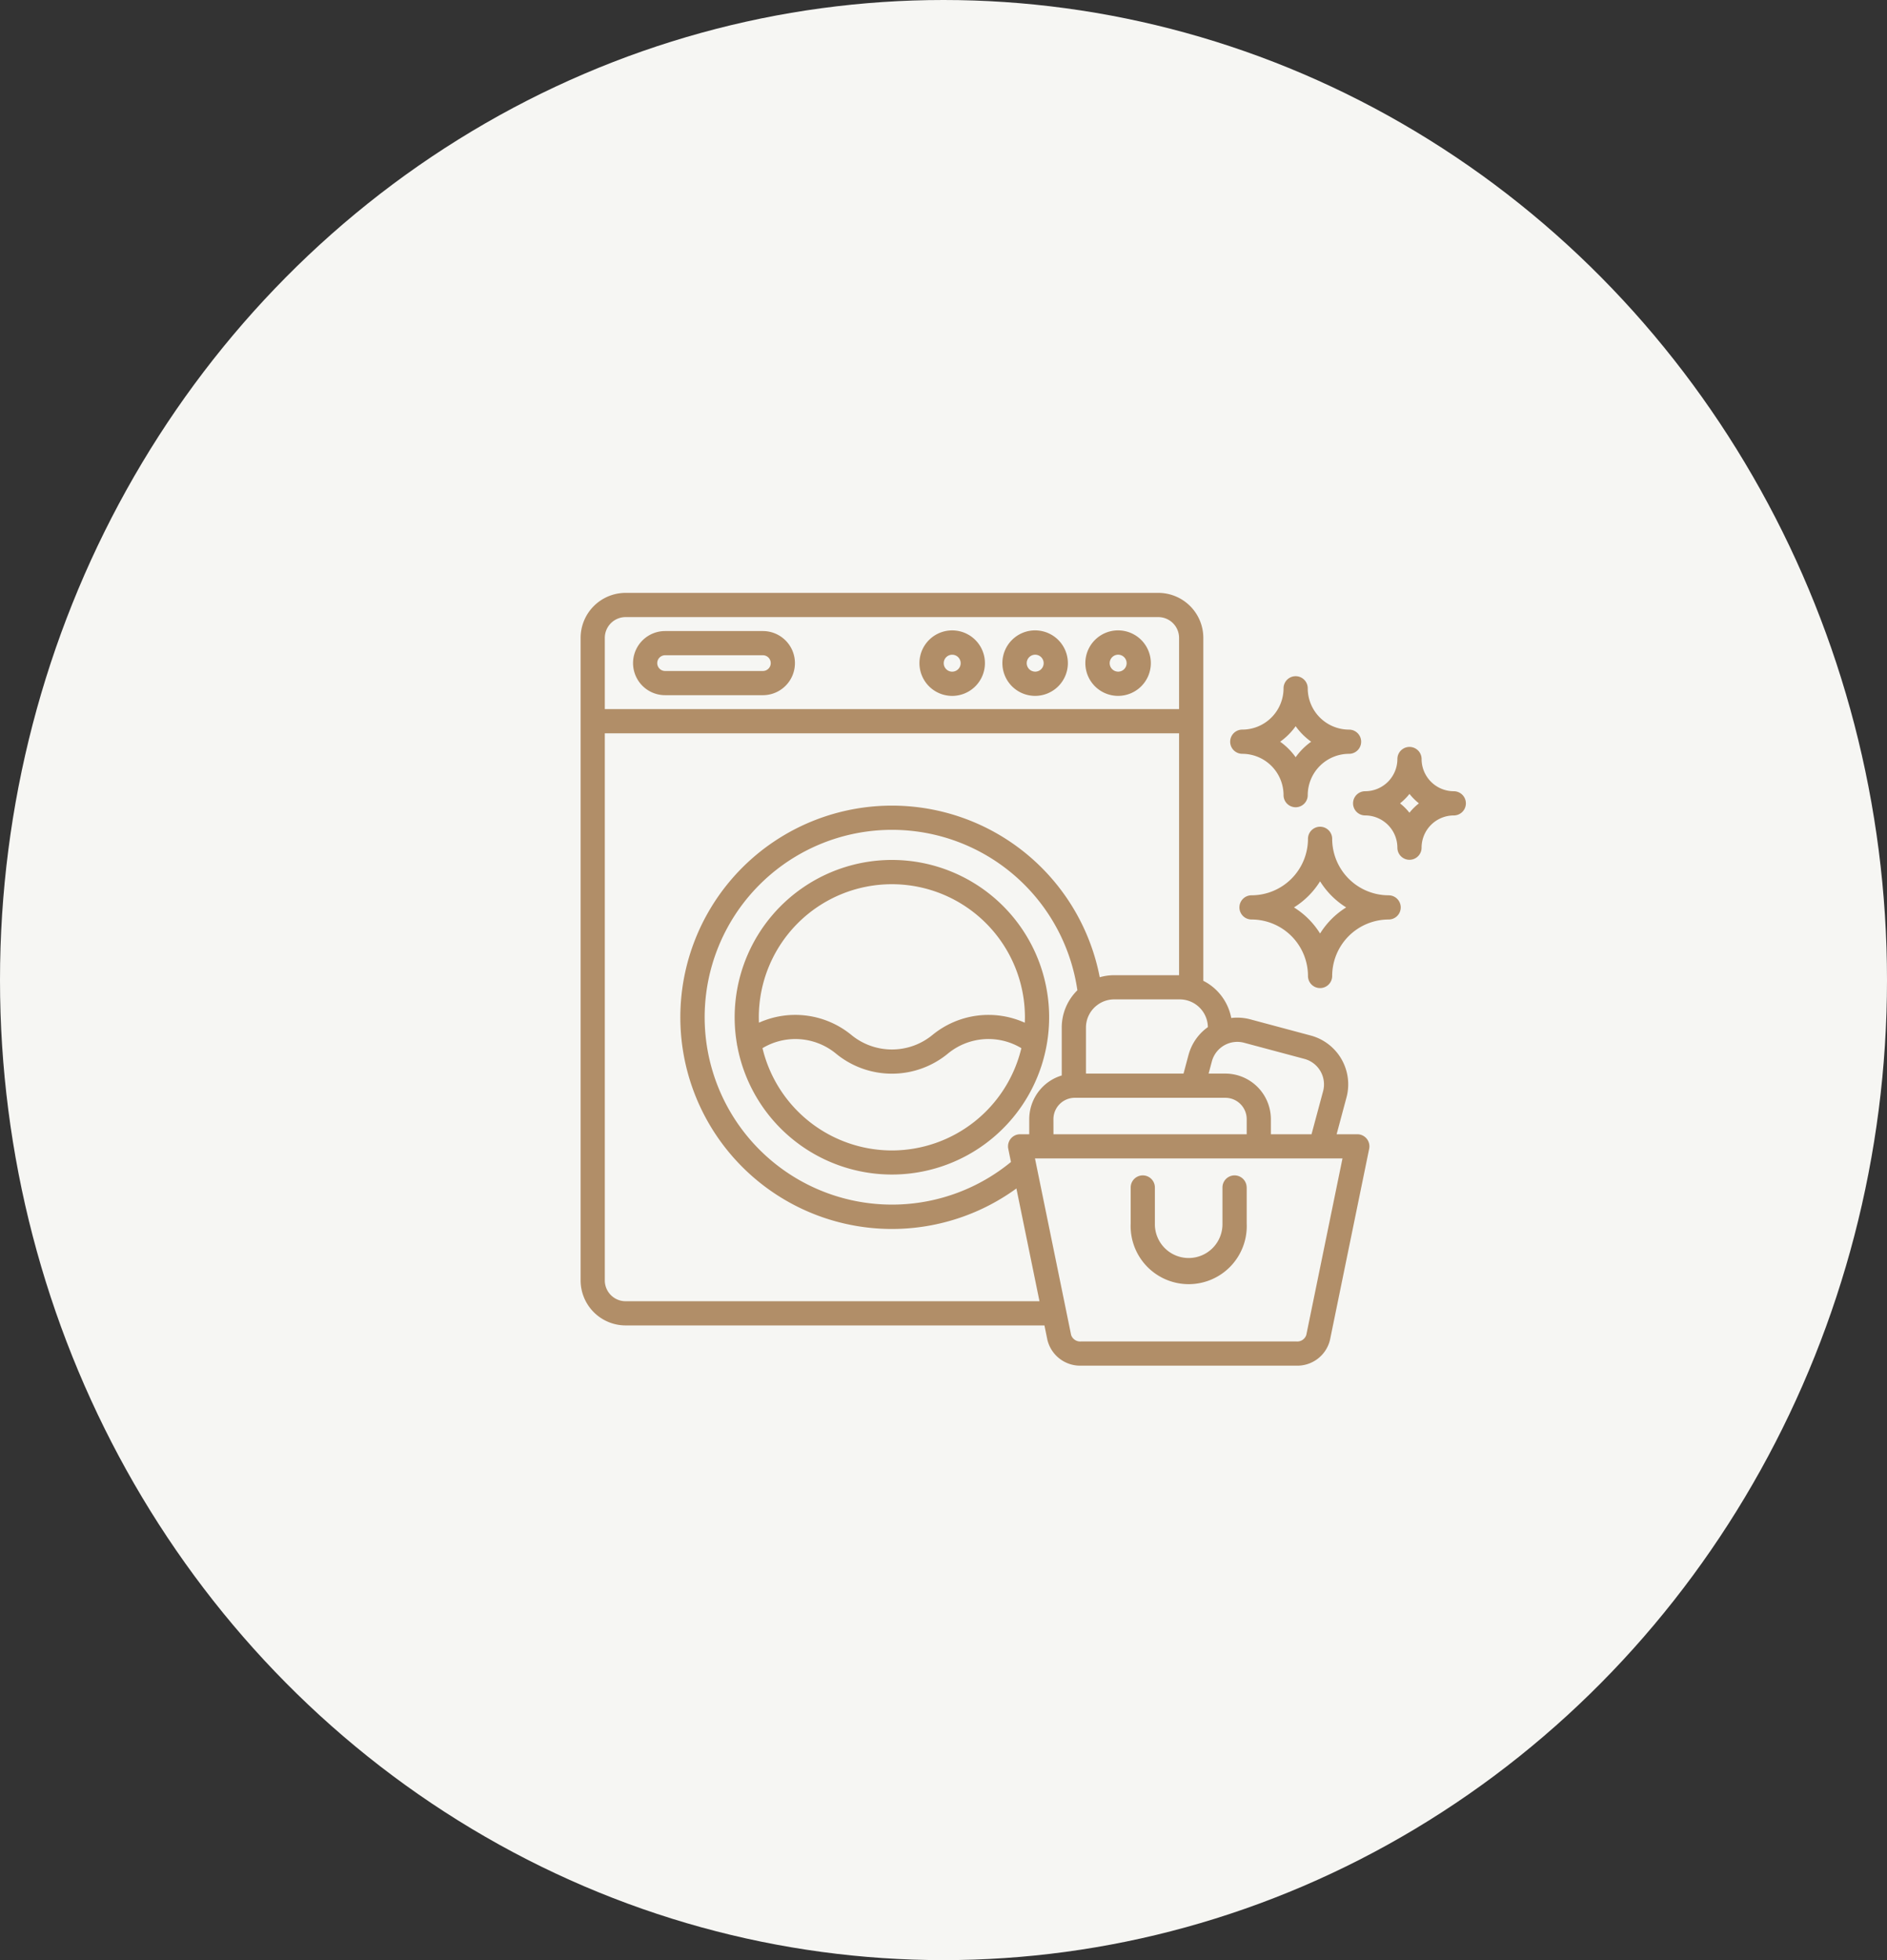
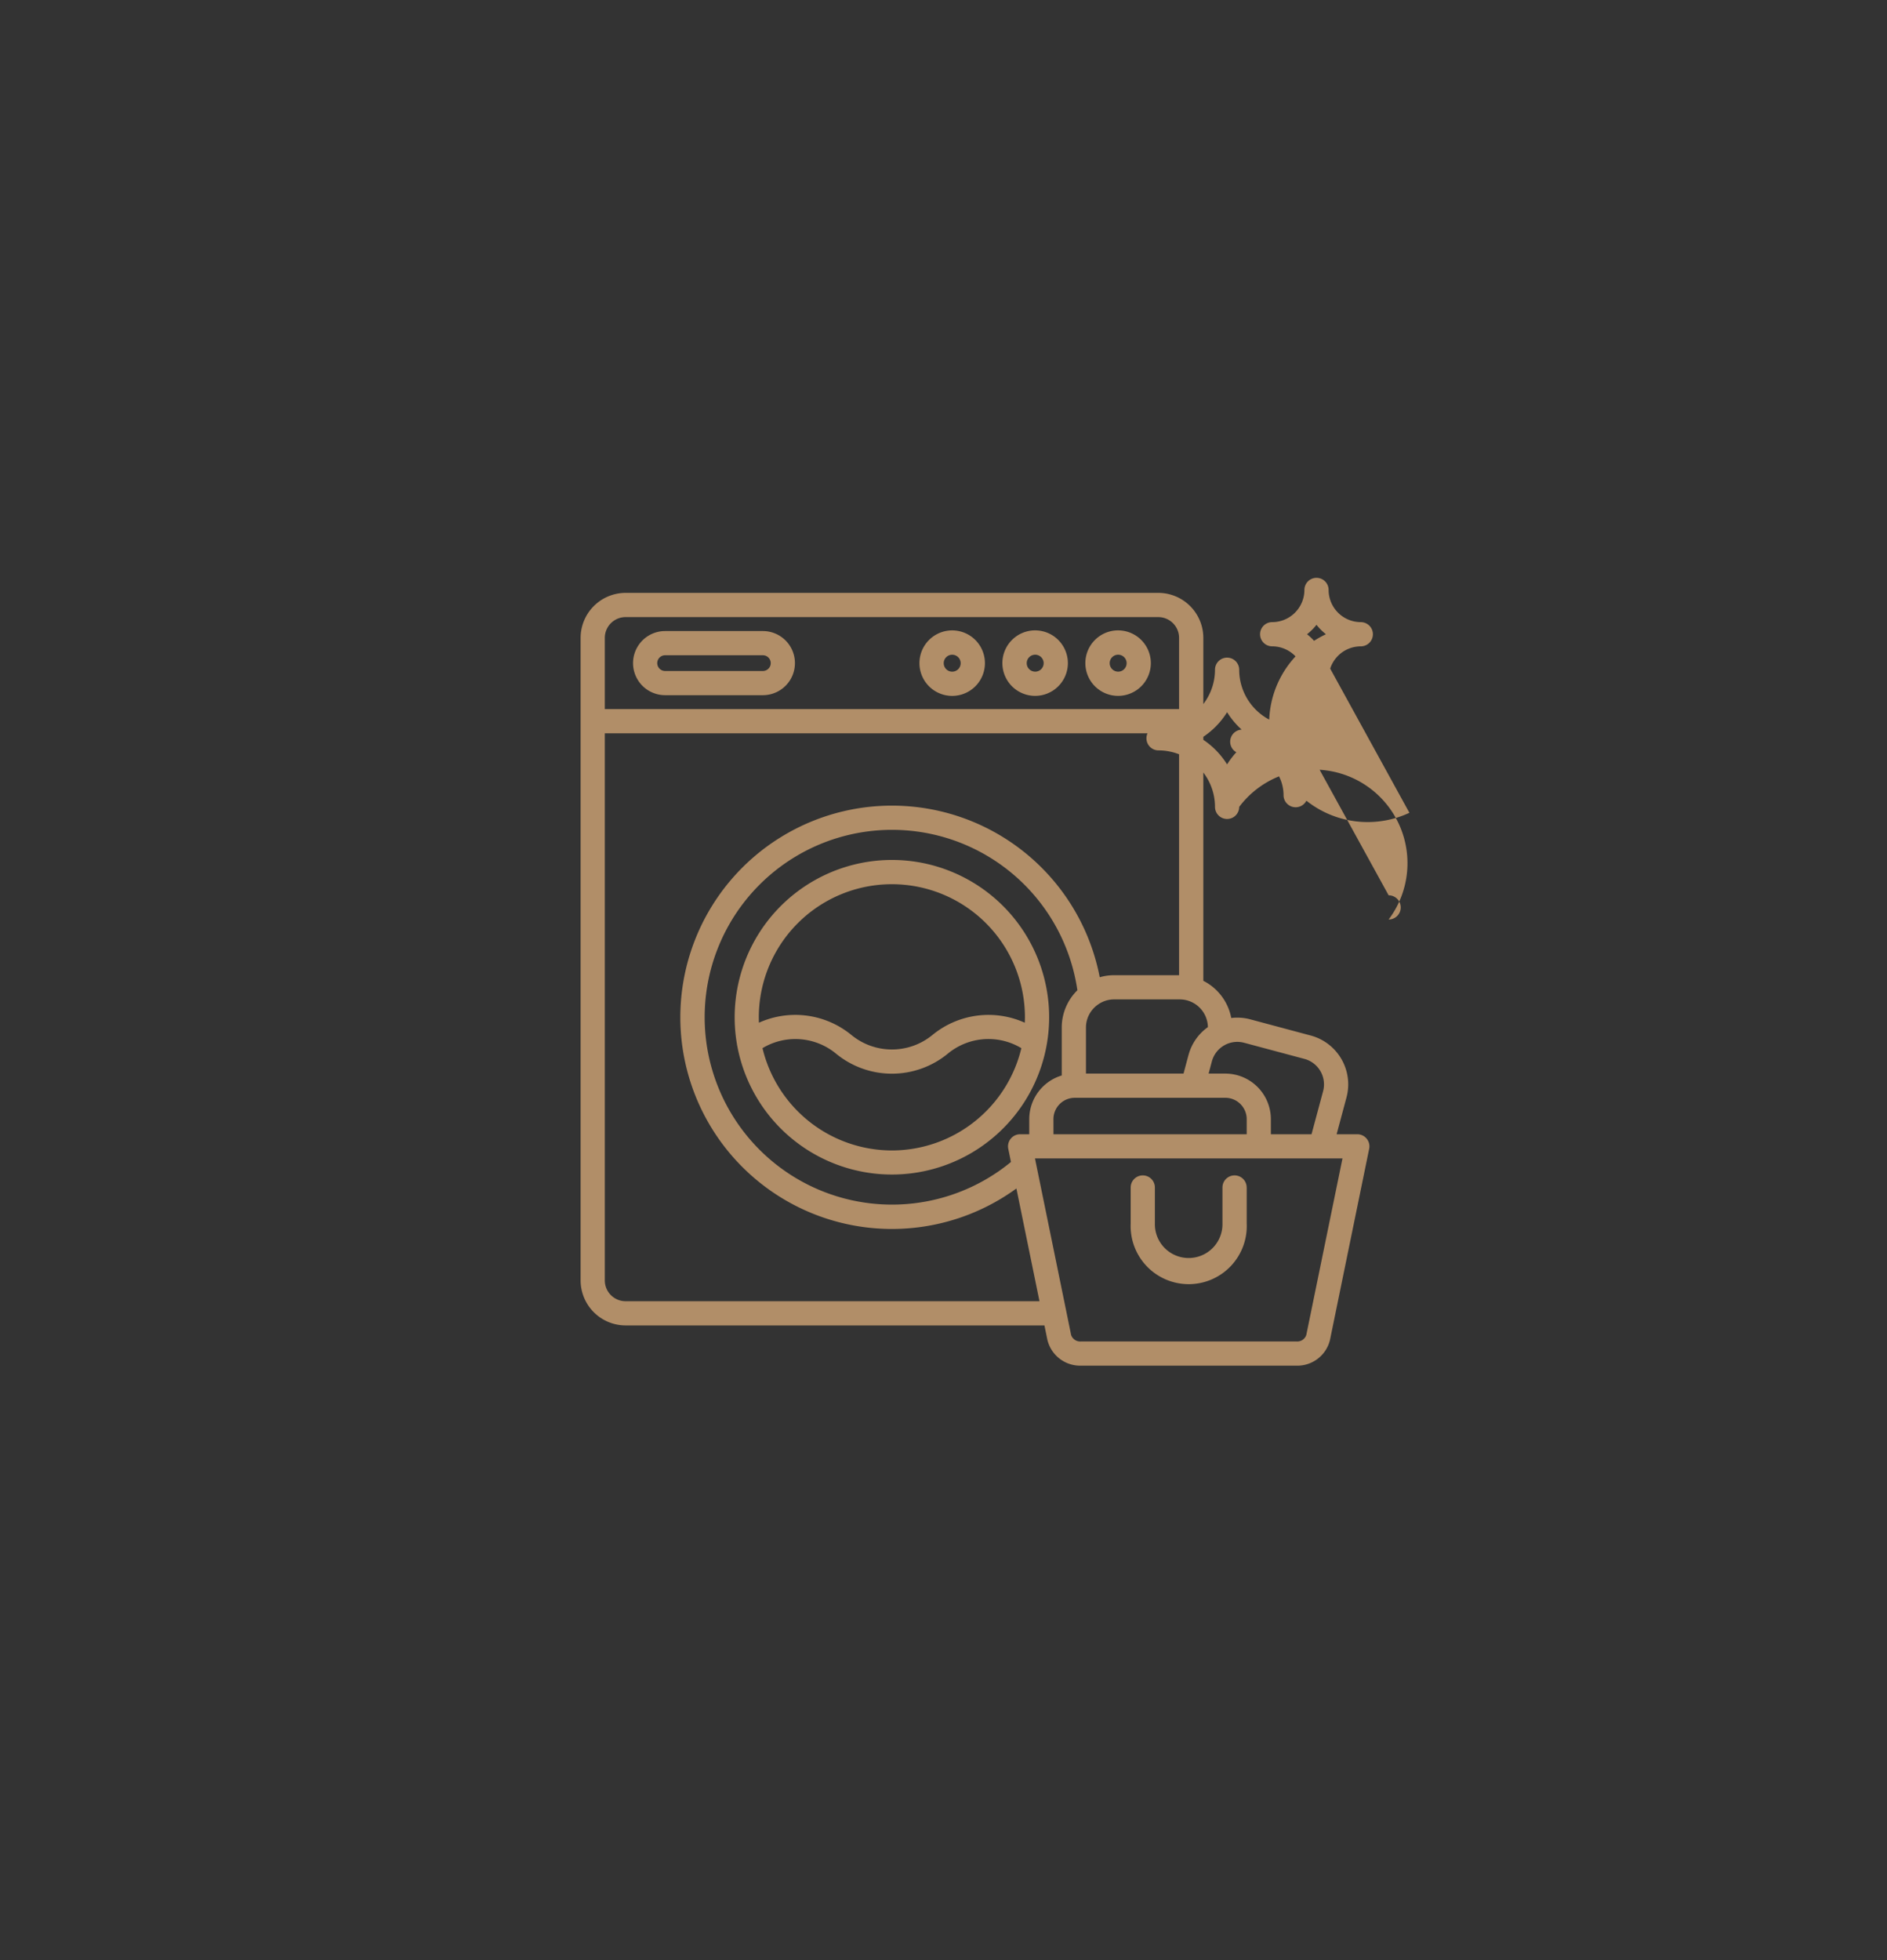
<svg xmlns="http://www.w3.org/2000/svg" width="156" height="162" viewBox="0 0 156 162">
  <rect x="0" y="0" width="156" height="162" fill="#333333" stroke="none" />
  <g id="グループ_22930" data-name="グループ 22930" transform="translate(-748 -1218)">
    <g id="グループ_22923" data-name="グループ 22923" transform="translate(5 4)">
-       <ellipse id="楕円形_415" data-name="楕円形 415" cx="78" cy="81" rx="78" ry="81" transform="translate(743 1214)" fill="#f6f6f3" />
-     </g>
-     <path id="laundry_18615109" d="M25.736,54.629a13.008,13.008,0,0,0-12.815,15.2,1,1,0,0,0,.033.185A13,13,0,1,0,25.737,54.629Zm0,24.01a11.018,11.018,0,0,1-10.7-8.455,5.28,5.28,0,0,1,6.076.452,7.278,7.278,0,0,0,9.26-.009,5.268,5.268,0,0,1,6.065-.441,11.022,11.022,0,0,1-10.7,8.453Zm3.355-9.549a5.276,5.276,0,0,1-6.7.009,7.315,7.315,0,0,0-7.648-1.018c-.006-.148-.011-.3-.011-.446a11,11,0,1,1,22,0c0,.15-.005.3-.011.447A7.3,7.3,0,0,0,29.091,69.091Zm8.484-33.435a2.707,2.707,0,1,0,2.707,2.707A2.707,2.707,0,0,0,37.575,35.656Zm0,3.411a.7.7,0,1,1,.705-.7A.7.7,0,0,1,37.575,39.067Zm6.859-3.411a2.707,2.707,0,1,0,2.707,2.707A2.707,2.707,0,0,0,44.435,35.656Zm0,3.411a.7.7,0,1,1,.705-.7A.7.7,0,0,1,44.435,39.067ZM15.068,35.712H6.985a2.65,2.65,0,1,0,0,5.3h8.083a2.65,2.65,0,1,0,0-5.3Zm0,3.3H6.985a.648.648,0,1,1,0-1.3h8.083a.648.648,0,1,1,0,1.3Zm15.651-3.355a2.707,2.707,0,1,0,2.706,2.706,2.707,2.707,0,0,0-2.706-2.706Zm0,3.411a.7.7,0,1,1,.7-.7.7.7,0,0,1-.7.7ZM54.7,45.858a3.417,3.417,0,0,1,3.412,3.416,1,1,0,0,0,2,0,3.419,3.419,0,0,1,3.416-3.416,1,1,0,0,0,0-2,3.419,3.419,0,0,1-3.416-3.415,1,1,0,1,0-2,0A3.417,3.417,0,0,1,54.7,43.857a1,1,0,1,0,0,2Zm4.413-2.283a5.463,5.463,0,0,0,1.282,1.282,5.464,5.464,0,0,0-1.282,1.282,5.46,5.46,0,0,0-1.281-1.282,5.46,5.46,0,0,0,1.282-1.282ZM66.8,57.551a4.673,4.673,0,0,1-4.668-4.667,1,1,0,1,0-2,0,4.673,4.673,0,0,1-4.668,4.667,1,1,0,1,0,0,2,4.673,4.673,0,0,1,4.668,4.668,1,1,0,0,0,2,0A4.673,4.673,0,0,1,66.8,59.552a1,1,0,0,0,0-2Zm-5.668,3.159a6.722,6.722,0,0,0-2.158-2.158,6.721,6.721,0,0,0,2.158-2.158,6.723,6.723,0,0,0,2.158,2.158,6.723,6.723,0,0,0-2.158,2.157Zm11.054-11.76a2.665,2.665,0,0,1-2.662-2.662,1,1,0,0,0-2,0,2.667,2.667,0,0,1-2.666,2.662,1,1,0,1,0,0,2,2.669,2.669,0,0,1,2.665,2.666,1,1,0,0,0,2,0,2.667,2.667,0,0,1,2.663-2.665,1,1,0,0,0,0-2Zm-3.663,1.782a4.693,4.693,0,0,0-.781-.781,4.71,4.71,0,0,0,.781-.78,4.706,4.706,0,0,0,.78.78A4.688,4.688,0,0,0,68.517,50.731ZM64.211,77.3H62.5l.817-3.048a4.178,4.178,0,0,0-2.953-5.11l-4.994-1.337a4.142,4.142,0,0,0-1.582-.113,4.345,4.345,0,0,0-2.308-3.074V36.276a3.724,3.724,0,0,0-3.719-3.72H3.719A3.724,3.724,0,0,0,0,36.276V89.385A3.724,3.724,0,0,0,3.719,93.1H38.345l.243,1.189a2.788,2.788,0,0,0,2.77,2.137H59.187a2.778,2.778,0,0,0,2.767-2.141L65.191,78.5a1,1,0,0,0-.98-1.2Zm-12.023-6.03a2.177,2.177,0,0,1,2.66-1.532l5,1.337a2.182,2.182,0,0,1,1.536,2.659L60.425,77.3H57.064V76.055A3.772,3.772,0,0,0,53.3,72.286H51.917Zm-15.1,4.783V77.3h-.754a1,1,0,0,0-.98,1.2l.223,1.091A15.487,15.487,0,1,1,41.068,65.4a4.318,4.318,0,0,0-1.293,3.083v3.959a3.775,3.775,0,0,0-2.686,3.609Zm2,0a1.768,1.768,0,0,1,1.766-1.766H53.3a1.768,1.768,0,0,1,1.766,1.766V77.3H39.091Zm11.165-5.3-.409,1.531H41.777v-3.8a2.325,2.325,0,0,1,.915-1.847c.019-.013.036-.026.054-.04a2.314,2.314,0,0,1,1.361-.443h5.421a2.331,2.331,0,0,1,2.329,2.291A4.128,4.128,0,0,0,50.255,70.756ZM2,36.276a1.72,1.72,0,0,1,1.718-1.718H47.757a1.72,1.72,0,0,1,1.718,1.718v5.887H2ZM3.719,91.1A1.72,1.72,0,0,1,2,89.385V44.164H49.475V64.155H44.106a4.319,4.319,0,0,0-1.19.168,17.494,17.494,0,1,0-6.889,17.459L37.935,91.1Zm56.274,2.786a.786.786,0,0,1-.806.54H41.359a.794.794,0,0,1-.81-.541l-.4-1.956c0-.02-.008-.041-.012-.061L37.563,79.3H62.984ZM55.066,81.7v2.982a4.8,4.8,0,1,1-9.591,0V81.7a1,1,0,0,1,2,0v2.982a2.794,2.794,0,1,0,5.587,0V81.7a1,1,0,0,1,2,0Z" transform="translate(796 1234.444)" fill="#b18e68" />
+       </g>
+     <path id="laundry_18615109" d="M25.736,54.629a13.008,13.008,0,0,0-12.815,15.2,1,1,0,0,0,.033.185A13,13,0,1,0,25.737,54.629Zm0,24.01a11.018,11.018,0,0,1-10.7-8.455,5.28,5.28,0,0,1,6.076.452,7.278,7.278,0,0,0,9.26-.009,5.268,5.268,0,0,1,6.065-.441,11.022,11.022,0,0,1-10.7,8.453Zm3.355-9.549a5.276,5.276,0,0,1-6.7.009,7.315,7.315,0,0,0-7.648-1.018c-.006-.148-.011-.3-.011-.446a11,11,0,1,1,22,0c0,.15-.005.3-.011.447A7.3,7.3,0,0,0,29.091,69.091Zm8.484-33.435a2.707,2.707,0,1,0,2.707,2.707A2.707,2.707,0,0,0,37.575,35.656Zm0,3.411a.7.7,0,1,1,.705-.7A.7.7,0,0,1,37.575,39.067Zm6.859-3.411a2.707,2.707,0,1,0,2.707,2.707A2.707,2.707,0,0,0,44.435,35.656Zm0,3.411a.7.7,0,1,1,.705-.7A.7.7,0,0,1,44.435,39.067ZM15.068,35.712H6.985a2.65,2.65,0,1,0,0,5.3h8.083a2.65,2.65,0,1,0,0-5.3Zm0,3.3H6.985a.648.648,0,1,1,0-1.3h8.083a.648.648,0,1,1,0,1.3Zm15.651-3.355a2.707,2.707,0,1,0,2.706,2.706,2.707,2.707,0,0,0-2.706-2.706Zm0,3.411a.7.7,0,1,1,.7-.7.7.7,0,0,1-.7.7ZM54.7,45.858a3.417,3.417,0,0,1,3.412,3.416,1,1,0,0,0,2,0,3.419,3.419,0,0,1,3.416-3.416,1,1,0,0,0,0-2,3.419,3.419,0,0,1-3.416-3.415,1,1,0,1,0-2,0A3.417,3.417,0,0,1,54.7,43.857a1,1,0,1,0,0,2Zm4.413-2.283a5.463,5.463,0,0,0,1.282,1.282,5.464,5.464,0,0,0-1.282,1.282,5.46,5.46,0,0,0-1.281-1.282,5.46,5.46,0,0,0,1.282-1.282Za4.673,4.673,0,0,1-4.668-4.667,1,1,0,1,0-2,0,4.673,4.673,0,0,1-4.668,4.667,1,1,0,1,0,0,2,4.673,4.673,0,0,1,4.668,4.668,1,1,0,0,0,2,0A4.673,4.673,0,0,1,66.8,59.552a1,1,0,0,0,0-2Zm-5.668,3.159a6.722,6.722,0,0,0-2.158-2.158,6.721,6.721,0,0,0,2.158-2.158,6.723,6.723,0,0,0,2.158,2.158,6.723,6.723,0,0,0-2.158,2.157Zm11.054-11.76a2.665,2.665,0,0,1-2.662-2.662,1,1,0,0,0-2,0,2.667,2.667,0,0,1-2.666,2.662,1,1,0,1,0,0,2,2.669,2.669,0,0,1,2.665,2.666,1,1,0,0,0,2,0,2.667,2.667,0,0,1,2.663-2.665,1,1,0,0,0,0-2Zm-3.663,1.782a4.693,4.693,0,0,0-.781-.781,4.71,4.71,0,0,0,.781-.78,4.706,4.706,0,0,0,.78.78A4.688,4.688,0,0,0,68.517,50.731ZM64.211,77.3H62.5l.817-3.048a4.178,4.178,0,0,0-2.953-5.11l-4.994-1.337a4.142,4.142,0,0,0-1.582-.113,4.345,4.345,0,0,0-2.308-3.074V36.276a3.724,3.724,0,0,0-3.719-3.72H3.719A3.724,3.724,0,0,0,0,36.276V89.385A3.724,3.724,0,0,0,3.719,93.1H38.345l.243,1.189a2.788,2.788,0,0,0,2.77,2.137H59.187a2.778,2.778,0,0,0,2.767-2.141L65.191,78.5a1,1,0,0,0-.98-1.2Zm-12.023-6.03a2.177,2.177,0,0,1,2.66-1.532l5,1.337a2.182,2.182,0,0,1,1.536,2.659L60.425,77.3H57.064V76.055A3.772,3.772,0,0,0,53.3,72.286H51.917Zm-15.1,4.783V77.3h-.754a1,1,0,0,0-.98,1.2l.223,1.091A15.487,15.487,0,1,1,41.068,65.4a4.318,4.318,0,0,0-1.293,3.083v3.959a3.775,3.775,0,0,0-2.686,3.609Zm2,0a1.768,1.768,0,0,1,1.766-1.766H53.3a1.768,1.768,0,0,1,1.766,1.766V77.3H39.091Zm11.165-5.3-.409,1.531H41.777v-3.8a2.325,2.325,0,0,1,.915-1.847c.019-.013.036-.026.054-.04a2.314,2.314,0,0,1,1.361-.443h5.421a2.331,2.331,0,0,1,2.329,2.291A4.128,4.128,0,0,0,50.255,70.756ZM2,36.276a1.72,1.72,0,0,1,1.718-1.718H47.757a1.72,1.72,0,0,1,1.718,1.718v5.887H2ZM3.719,91.1A1.72,1.72,0,0,1,2,89.385V44.164H49.475V64.155H44.106a4.319,4.319,0,0,0-1.19.168,17.494,17.494,0,1,0-6.889,17.459L37.935,91.1Zm56.274,2.786a.786.786,0,0,1-.806.54H41.359a.794.794,0,0,1-.81-.541l-.4-1.956c0-.02-.008-.041-.012-.061L37.563,79.3H62.984ZM55.066,81.7v2.982a4.8,4.8,0,1,1-9.591,0V81.7a1,1,0,0,1,2,0v2.982a2.794,2.794,0,1,0,5.587,0V81.7a1,1,0,0,1,2,0Z" transform="translate(796 1234.444)" fill="#b18e68" />
  </g>
</svg>